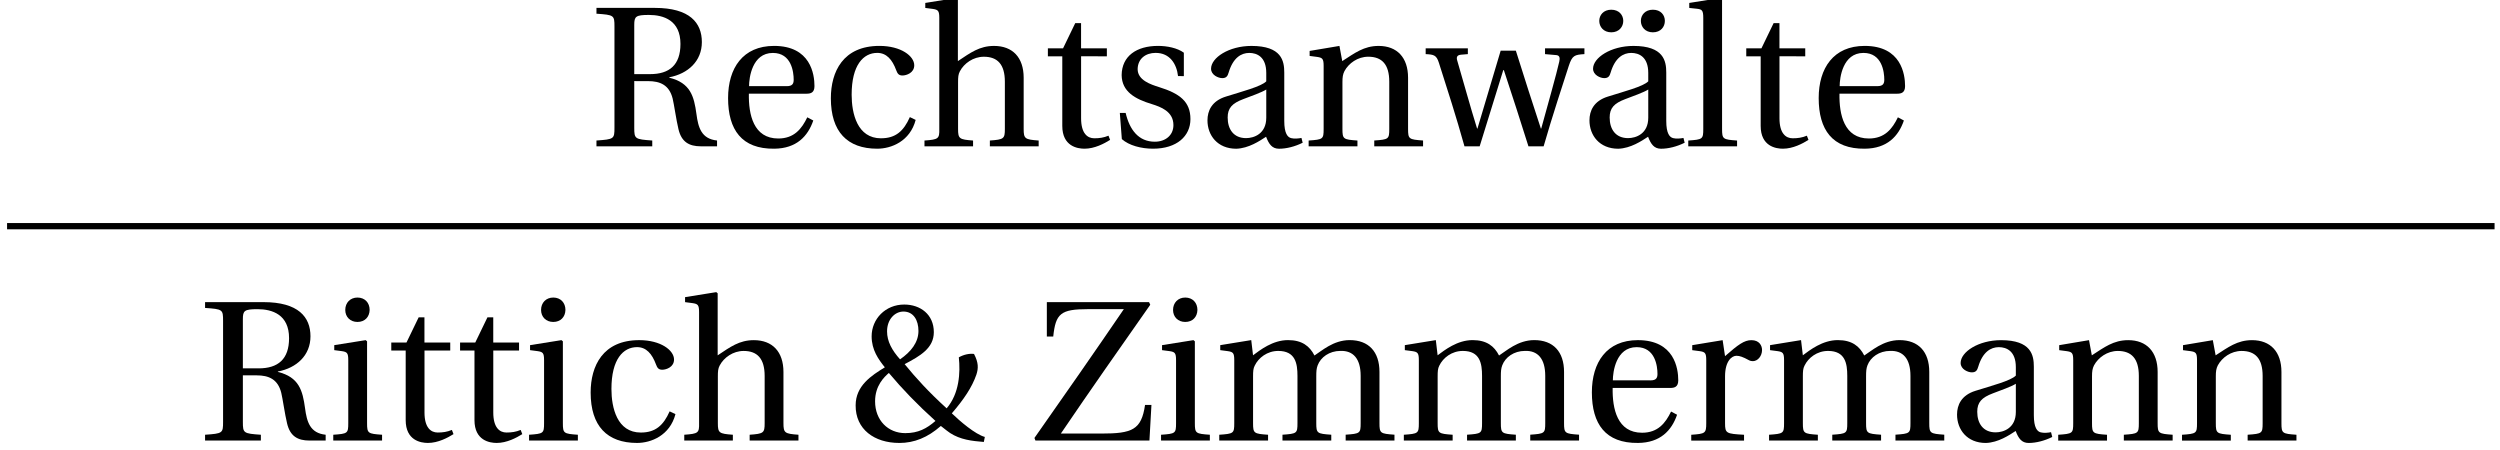
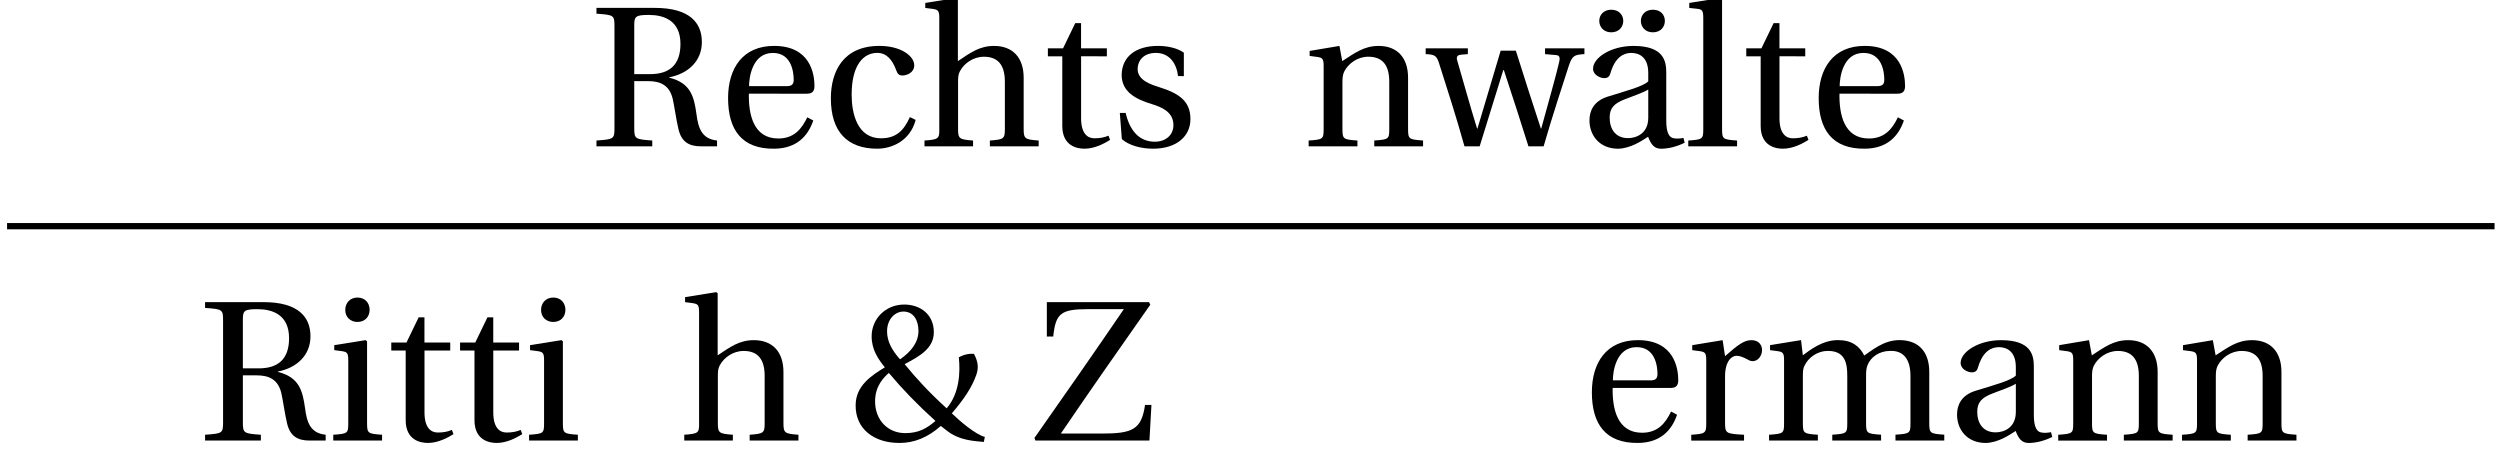
<svg xmlns="http://www.w3.org/2000/svg" id="svg8" version="1.1" viewBox="0 0 105.833 19.05" height="72" width="400">
  <defs id="defs2" />
  <g transform="translate(-52.794,-46.301)" id="layer3" />
  <g transform="translate(-52.794,-46.301)" id="layer1" />
  <g transform="translate(-52.794,-46.301)" id="layer2">
    <g id="text4520" style="font-style:normal;font-variant:normal;font-weight:normal;font-stretch:normal;font-size:8.467px;line-height:6.615px;font-family:Utopia;-inkscape-font-specification:'Utopia, Normal';font-variant-ligatures:normal;font-variant-caps:normal;font-variant-numeric:normal;font-feature-settings:normal;text-align:start;letter-spacing:0px;word-spacing:0px;writing-mode:lr-tb;text-anchor:start;fill:#000000;fill-opacity:1;stroke:none;stroke-width:0.265px;stroke-linecap:butt;stroke-linejoin:miter;stroke-opacity:1" aria-label="Rechtsanwälte">
      <path id="path820" style="font-style:normal;font-variant:normal;font-weight:normal;font-stretch:normal;font-size:8.467px;font-family:Utopia;-inkscape-font-specification:'Utopia, Normal';font-variant-ligatures:normal;font-variant-caps:normal;font-variant-numeric:normal;font-feature-settings:normal;text-align:start;writing-mode:lr-tb;text-anchor:start;stroke-width:0.265px" d="m 80.228,49.735 c 0.508,0 0.897,0.161 1.041,0.737 0.059,0.237 0.152,0.906 0.246,1.295 0.127,0.542 0.449,0.728 0.948,0.728 h 0.686 v -0.246 c -0.66,-0.068 -0.796,-0.542 -0.872,-1.118 -0.102,-0.754 -0.254,-1.321 -1.151,-1.541 v -0.017 c 0.796,-0.152 1.38,-0.686 1.38,-1.49 0,-0.813 -0.508,-1.448 -1.99,-1.448 h -2.472 v 0.246 c 0.745,0.051 0.762,0.068 0.762,0.542 v 4.284 c 0,0.474 -0.017,0.491 -0.762,0.542 v 0.246 h 2.362 v -0.246 c -0.737,-0.051 -0.762,-0.068 -0.762,-0.542 v -1.973 z m -0.584,-0.296 v -2.083 c 0,-0.356 0.059,-0.423 0.618,-0.423 0.627,0 1.338,0.229 1.338,1.228 0,0.889 -0.466,1.278 -1.287,1.278 z" />
      <path id="path822" style="font-style:normal;font-variant:normal;font-weight:normal;font-stretch:normal;font-size:8.467px;font-family:Utopia;-inkscape-font-specification:'Utopia, Normal';font-variant-ligatures:normal;font-variant-caps:normal;font-variant-numeric:normal;font-feature-settings:normal;text-align:start;writing-mode:lr-tb;text-anchor:start;stroke-width:0.265px" d="m 86.934,50.268 c 0.178,0 0.339,-0.042 0.339,-0.322 0,-0.5 -0.161,-1.702 -1.71,-1.702 -1.321,0 -1.947,0.94 -1.947,2.21 0,1.338 0.576,2.159 1.956,2.142 0.94,-0.009 1.422,-0.525 1.651,-1.194 l -0.254,-0.135 c -0.237,0.491 -0.559,0.897 -1.228,0.897 -1.05,0 -1.262,-1.016 -1.245,-1.897 z M 84.504,49.947 c 0,-0.347 0.127,-1.405 1.008,-1.405 0.787,0 0.881,0.804 0.881,1.135 0,0.161 -0.051,0.271 -0.288,0.271 z" />
      <path id="path824" style="font-style:normal;font-variant:normal;font-weight:normal;font-stretch:normal;font-size:8.467px;font-family:Utopia;-inkscape-font-specification:'Utopia, Normal';font-variant-ligatures:normal;font-variant-caps:normal;font-variant-numeric:normal;font-feature-settings:normal;text-align:start;writing-mode:lr-tb;text-anchor:start;stroke-width:0.265px" d="m 90.092,52.156 c -1.008,0 -1.245,-1.05 -1.245,-1.846 0,-1.262 0.5,-1.77 1.084,-1.77 0.389,0 0.635,0.279 0.804,0.737 0.051,0.135 0.102,0.22 0.262,0.22 0.169,0 0.5,-0.11 0.5,-0.432 0,-0.389 -0.559,-0.821 -1.473,-0.821 -1.541,0 -2.057,1.092 -2.057,2.218 0,1.414 0.694,2.134 1.964,2.134 0.593,0 1.389,-0.313 1.626,-1.219 l -0.246,-0.119 c -0.262,0.593 -0.601,0.897 -1.219,0.897 z" />
      <path id="path826" style="font-style:normal;font-variant:normal;font-weight:normal;font-stretch:normal;font-size:8.467px;font-family:Utopia;-inkscape-font-specification:'Utopia, Normal';font-variant-ligatures:normal;font-variant-caps:normal;font-variant-numeric:normal;font-feature-settings:normal;text-align:start;writing-mode:lr-tb;text-anchor:start;stroke-width:0.265px" d="m 96.129,49.591 c 0,-0.855 -0.466,-1.346 -1.253,-1.346 -0.618,0 -0.999,0.288 -1.532,0.643 V 46.264 l -0.059,-0.051 -1.321,0.212 v 0.212 l 0.322,0.042 c 0.22,0.034 0.271,0.076 0.271,0.381 v 4.699 c 0.009,0.415 -0.034,0.449 -0.627,0.491 v 0.246 h 2.057 v -0.246 c -0.584,-0.042 -0.635,-0.076 -0.635,-0.491 v -1.981 c 0,-0.212 0.009,-0.33 0.076,-0.457 0.178,-0.339 0.567,-0.618 1.016,-0.618 0.576,0 0.889,0.322 0.889,1.058 v 1.998 c 0,0.415 -0.042,0.449 -0.635,0.491 v 0.246 h 2.066 v -0.246 c -0.584,-0.042 -0.635,-0.076 -0.635,-0.491 z" />
      <path id="path828" style="font-style:normal;font-variant:normal;font-weight:normal;font-stretch:normal;font-size:8.467px;font-family:Utopia;-inkscape-font-specification:'Utopia, Normal';font-variant-ligatures:normal;font-variant-caps:normal;font-variant-numeric:normal;font-feature-settings:normal;text-align:start;writing-mode:lr-tb;text-anchor:start;stroke-width:0.265px" d="M 99.651,48.685 V 48.346 h -1.092 v -1.067 h -0.246 l -0.516,1.067 h -0.643 v 0.339 h 0.61 v 2.946 c 0,0.864 0.643,0.965 0.94,0.965 0.432,0 0.838,-0.22 1.084,-0.373 l -0.068,-0.178 c -0.203,0.085 -0.389,0.11 -0.601,0.11 -0.288,0 -0.559,-0.203 -0.559,-0.847 v -2.625 z" />
      <path id="path830" style="font-style:normal;font-variant:normal;font-weight:normal;font-stretch:normal;font-size:8.467px;font-family:Utopia;-inkscape-font-specification:'Utopia, Normal';font-variant-ligatures:normal;font-variant-caps:normal;font-variant-numeric:normal;font-feature-settings:normal;text-align:start;writing-mode:lr-tb;text-anchor:start;stroke-width:0.265px" d="m 102.91,49.523 v -0.991 c -0.279,-0.203 -0.711,-0.288 -1.092,-0.288 -0.914,0 -1.532,0.432 -1.541,1.236 0.008,0.703 0.576,1.016 1.278,1.228 0.381,0.119 0.914,0.313 0.914,0.889 0,0.432 -0.339,0.703 -0.787,0.703 -0.686,0 -1.067,-0.5 -1.236,-1.219 h -0.246 l 0.085,1.109 c 0.305,0.271 0.821,0.406 1.321,0.406 1.008,0 1.583,-0.533 1.583,-1.253 0,-0.745 -0.457,-1.084 -1.329,-1.355 -0.347,-0.11 -0.906,-0.288 -0.906,-0.762 0.008,-0.44 0.339,-0.686 0.762,-0.686 0.601,0 0.889,0.466 0.948,0.982 z" />
-       <path id="path832" style="font-style:normal;font-variant:normal;font-weight:normal;font-stretch:normal;font-size:8.467px;font-family:Utopia;-inkscape-font-specification:'Utopia, Normal';font-variant-ligatures:normal;font-variant-caps:normal;font-variant-numeric:normal;font-feature-settings:normal;text-align:start;writing-mode:lr-tb;text-anchor:start;stroke-width:0.265px" d="m 106.399,51.284 c 0,0.686 -0.525,0.864 -0.855,0.864 -0.525,0 -0.779,-0.373 -0.779,-0.872 0,-0.398 0.186,-0.601 0.66,-0.779 0.339,-0.127 0.787,-0.288 0.974,-0.406 z m 0.762,-1.913 c 0,-0.491 -0.11,-1.126 -1.389,-1.126 -0.957,0 -1.71,0.5 -1.71,0.965 0,0.271 0.313,0.398 0.474,0.398 0.178,0 0.229,-0.093 0.271,-0.237 0.186,-0.627 0.533,-0.83 0.872,-0.83 0.33,0 0.72,0.169 0.72,0.847 v 0.356 c -0.212,0.22 -1.033,0.432 -1.702,0.643 -0.61,0.186 -0.787,0.61 -0.787,1.008 0,0.635 0.423,1.202 1.219,1.202 0.525,-0.017 0.991,-0.33 1.262,-0.508 0.119,0.313 0.254,0.508 0.55,0.508 0.313,0 0.677,-0.093 0.999,-0.254 l -0.051,-0.203 c -0.119,0.025 -0.305,0.042 -0.432,0.009 -0.152,-0.034 -0.296,-0.195 -0.296,-0.728 z" />
      <path id="path834" style="font-style:normal;font-variant:normal;font-weight:normal;font-stretch:normal;font-size:8.467px;font-family:Utopia;-inkscape-font-specification:'Utopia, Normal';font-variant-ligatures:normal;font-variant-caps:normal;font-variant-numeric:normal;font-feature-settings:normal;text-align:start;writing-mode:lr-tb;text-anchor:start;stroke-width:0.265px" d="m 112.402,49.591 c 0,-0.855 -0.466,-1.346 -1.245,-1.346 -0.627,0 -1.016,0.305 -1.541,0.643 l -0.119,-0.643 -1.262,0.212 v 0.212 l 0.322,0.042 c 0.22,0.034 0.271,0.076 0.271,0.381 v 2.667 c 0,0.432 -0.025,0.449 -0.635,0.491 v 0.246 h 2.066 v -0.246 c -0.601,-0.042 -0.635,-0.059 -0.635,-0.491 v -1.981 c 0,-0.212 0.017,-0.33 0.085,-0.466 0.178,-0.33 0.559,-0.61 1.008,-0.61 0.576,0 0.889,0.322 0.889,1.058 v 1.998 c 0,0.432 -0.025,0.449 -0.635,0.491 v 0.246 h 2.066 v -0.246 c -0.601,-0.042 -0.635,-0.059 -0.635,-0.491 z" />
      <path id="path836" style="font-style:normal;font-variant:normal;font-weight:normal;font-stretch:normal;font-size:8.467px;font-family:Utopia;-inkscape-font-specification:'Utopia, Normal';font-variant-ligatures:normal;font-variant-caps:normal;font-variant-numeric:normal;font-feature-settings:normal;text-align:start;writing-mode:lr-tb;text-anchor:start;stroke-width:0.265px" d="m 113.147,48.346 v 0.246 c 0.347,0.017 0.457,0.042 0.559,0.364 0.356,1.118 0.728,2.261 1.084,3.539 h 0.643 l 0.999,-3.226 h 0.025 c 0.356,1.075 0.703,2.151 1.041,3.226 h 0.643 c 0.356,-1.245 0.855,-2.752 1.067,-3.412 0.144,-0.432 0.237,-0.466 0.66,-0.491 V 48.346 h -1.668 v 0.246 l 0.483,0.042 c 0.144,0.017 0.152,0.127 0.119,0.279 -0.11,0.5 -0.5,1.871 -0.762,2.828 h -0.017 c -0.364,-1.101 -0.711,-2.193 -1.058,-3.294 h -0.643 l -0.982,3.294 h -0.017 c -0.305,-0.974 -0.567,-1.956 -0.838,-2.87 -0.051,-0.161 0,-0.237 0.152,-0.254 l 0.296,-0.025 V 48.346 Z" />
      <path id="path838" style="font-style:normal;font-variant:normal;font-weight:normal;font-stretch:normal;font-size:8.467px;font-family:Utopia;-inkscape-font-specification:'Utopia, Normal';font-variant-ligatures:normal;font-variant-caps:normal;font-variant-numeric:normal;font-feature-settings:normal;text-align:start;writing-mode:lr-tb;text-anchor:start;stroke-width:0.265px" d="m 122.57,51.284 c 0,0.686 -0.525,0.864 -0.855,0.864 -0.525,0 -0.779,-0.373 -0.779,-0.872 0,-0.398 0.186,-0.601 0.66,-0.779 0.339,-0.127 0.787,-0.288 0.974,-0.406 z m 0.762,-1.913 c 0,-0.491 -0.11,-1.126 -1.389,-1.126 -0.957,0 -1.71,0.5 -1.71,0.965 0,0.271 0.313,0.398 0.474,0.398 0.178,0 0.229,-0.093 0.271,-0.237 0.186,-0.627 0.533,-0.83 0.872,-0.83 0.33,0 0.72,0.169 0.72,0.847 v 0.356 c -0.212,0.22 -1.033,0.432 -1.702,0.643 -0.61,0.186 -0.787,0.61 -0.787,1.008 0,0.635 0.423,1.202 1.219,1.202 0.525,-0.017 0.991,-0.33 1.262,-0.508 0.119,0.313 0.254,0.508 0.55,0.508 0.313,0 0.677,-0.093 0.999,-0.254 l -0.051,-0.203 c -0.119,0.025 -0.305,0.042 -0.432,0.009 -0.152,-0.034 -0.296,-0.195 -0.296,-0.728 z m -2.328,-1.702 c 0.33,0 0.508,-0.237 0.508,-0.483 0,-0.246 -0.178,-0.474 -0.508,-0.474 -0.33,0 -0.508,0.229 -0.508,0.474 0,0.246 0.178,0.483 0.508,0.483 z m 1.761,0 c 0.339,0 0.508,-0.237 0.508,-0.483 0,-0.246 -0.169,-0.474 -0.508,-0.474 -0.33,0 -0.508,0.229 -0.508,0.474 0,0.246 0.178,0.483 0.508,0.483 z" />
      <path id="path840" style="font-style:normal;font-variant:normal;font-weight:normal;font-stretch:normal;font-size:8.467px;font-family:Utopia;-inkscape-font-specification:'Utopia, Normal';font-variant-ligatures:normal;font-variant-caps:normal;font-variant-numeric:normal;font-feature-settings:normal;text-align:start;writing-mode:lr-tb;text-anchor:start;stroke-width:0.265px" d="m 125.694,46.264 -0.059,-0.051 -1.329,0.212 v 0.212 l 0.322,0.034 c 0.22,0.025 0.271,0.068 0.271,0.389 v 4.699 c 0,0.432 -0.025,0.449 -0.635,0.491 v 0.246 h 2.066 v -0.246 c -0.601,-0.042 -0.635,-0.059 -0.635,-0.491 z" />
      <path id="path842" style="font-style:normal;font-variant:normal;font-weight:normal;font-stretch:normal;font-size:8.467px;font-family:Utopia;-inkscape-font-specification:'Utopia, Normal';font-variant-ligatures:normal;font-variant-caps:normal;font-variant-numeric:normal;font-feature-settings:normal;text-align:start;writing-mode:lr-tb;text-anchor:start;stroke-width:0.265px" d="M 129.216,48.685 V 48.346 h -1.092 v -1.067 h -0.246 l -0.516,1.067 h -0.643 v 0.339 h 0.61 v 2.946 c 0,0.864 0.643,0.965 0.94,0.965 0.432,0 0.838,-0.22 1.084,-0.373 l -0.068,-0.178 c -0.203,0.085 -0.389,0.11 -0.601,0.11 -0.288,0 -0.559,-0.203 -0.559,-0.847 v -2.625 z" />
      <path id="path844" style="font-style:normal;font-variant:normal;font-weight:normal;font-stretch:normal;font-size:8.467px;font-family:Utopia;-inkscape-font-specification:'Utopia, Normal';font-variant-ligatures:normal;font-variant-caps:normal;font-variant-numeric:normal;font-feature-settings:normal;text-align:start;writing-mode:lr-tb;text-anchor:start;stroke-width:0.265px" d="m 133.103,50.268 c 0.178,0 0.339,-0.042 0.339,-0.322 0,-0.5 -0.161,-1.702 -1.71,-1.702 -1.321,0 -1.947,0.94 -1.947,2.21 0,1.338 0.576,2.159 1.956,2.142 0.94,-0.009 1.422,-0.525 1.651,-1.194 l -0.254,-0.135 c -0.237,0.491 -0.559,0.897 -1.228,0.897 -1.05,0 -1.262,-1.016 -1.245,-1.897 z m -2.43,-0.322 c 0,-0.347 0.127,-1.405 1.008,-1.405 0.787,0 0.881,0.804 0.881,1.135 0,0.161 -0.051,0.271 -0.288,0.271 z" />
    </g>
    <g id="text4524" style="font-style:normal;font-variant:normal;font-weight:normal;font-stretch:normal;font-size:8.467px;line-height:6.615px;font-family:Utopia;-inkscape-font-specification:'Utopia, Normal';font-variant-ligatures:normal;font-variant-caps:normal;font-variant-numeric:normal;font-feature-settings:normal;text-align:start;letter-spacing:0px;word-spacing:0px;writing-mode:lr-tb;text-anchor:start;fill:#000000;fill-opacity:1;stroke:none;stroke-width:0.265px;stroke-linecap:butt;stroke-linejoin:miter;stroke-opacity:1" aria-label="Rittich &amp; Zimmermann">
      <path id="path866" style="font-style:normal;font-variant:normal;font-weight:normal;font-stretch:normal;font-size:8.467px;font-family:Utopia;-inkscape-font-specification:'Utopia, Normal';font-variant-ligatures:normal;font-variant-caps:normal;font-variant-numeric:normal;font-feature-settings:normal;text-align:start;writing-mode:lr-tb;text-anchor:start;stroke-width:0.265px" d="m 63.659,62.191 c 0.508,0 0.897,0.161 1.041,0.737 0.059,0.237 0.152,0.906 0.246,1.295 0.127,0.542 0.449,0.728 0.948,0.728 h 0.686 v -0.246 c -0.66,-0.068 -0.796,-0.542 -0.872,-1.118 -0.102,-0.754 -0.254,-1.321 -1.151,-1.541 v -0.017 c 0.796,-0.152 1.38,-0.686 1.38,-1.49 0,-0.813 -0.508,-1.448 -1.99,-1.448 h -2.472 v 0.246 c 0.745,0.051 0.762,0.068 0.762,0.542 v 4.284 c 0,0.474 -0.017,0.491 -0.762,0.542 v 0.246 h 2.362 v -0.246 c -0.737,-0.051 -0.762,-0.068 -0.762,-0.542 v -1.973 z m -0.584,-0.296 v -2.083 c 0,-0.356 0.059,-0.423 0.618,-0.423 0.627,0 1.338,0.229 1.338,1.228 0,0.889 -0.466,1.278 -1.287,1.278 z" />
      <path id="path868" style="font-style:normal;font-variant:normal;font-weight:normal;font-stretch:normal;font-size:8.467px;font-family:Utopia;-inkscape-font-specification:'Utopia, Normal';font-variant-ligatures:normal;font-variant-caps:normal;font-variant-numeric:normal;font-feature-settings:normal;text-align:start;writing-mode:lr-tb;text-anchor:start;stroke-width:0.265px" d="m 66.944,60.912 v 0.212 l 0.322,0.042 c 0.22,0.034 0.271,0.076 0.271,0.381 v 2.667 c 0,0.432 -0.025,0.449 -0.635,0.491 v 0.246 h 2.066 v -0.246 c -0.601,-0.042 -0.635,-0.059 -0.635,-0.491 v -3.463 l -0.059,-0.051 z m 0.982,-2.015 c -0.305,0 -0.516,0.22 -0.516,0.525 0,0.296 0.212,0.508 0.516,0.508 0.313,0 0.508,-0.212 0.516,-0.508 0,-0.305 -0.203,-0.525 -0.516,-0.525 z" />
      <path id="path870" style="font-style:normal;font-variant:normal;font-weight:normal;font-stretch:normal;font-size:8.467px;font-family:Utopia;-inkscape-font-specification:'Utopia, Normal';font-variant-ligatures:normal;font-variant-caps:normal;font-variant-numeric:normal;font-feature-settings:normal;text-align:start;writing-mode:lr-tb;text-anchor:start;stroke-width:0.265px" d="m 71.854,61.141 v -0.339 h -1.092 v -1.067 H 70.517 l -0.516,1.067 h -0.643 v 0.339 h 0.61 v 2.946 c 0,0.864 0.643,0.965 0.94,0.965 0.432,0 0.838,-0.22 1.084,-0.373 l -0.068,-0.178 c -0.203,0.085 -0.389,0.11 -0.601,0.11 -0.288,0 -0.559,-0.203 -0.559,-0.847 v -2.625 z" />
      <path id="path872" style="font-style:normal;font-variant:normal;font-weight:normal;font-stretch:normal;font-size:8.467px;font-family:Utopia;-inkscape-font-specification:'Utopia, Normal';font-variant-ligatures:normal;font-variant-caps:normal;font-variant-numeric:normal;font-feature-settings:normal;text-align:start;writing-mode:lr-tb;text-anchor:start;stroke-width:0.265px" d="m 74.767,61.141 v -0.339 h -1.092 v -1.067 h -0.246 l -0.516,1.067 h -0.643 v 0.339 h 0.61 v 2.946 c 0,0.864 0.643,0.965 0.94,0.965 0.432,0 0.838,-0.22 1.084,-0.373 l -0.068,-0.178 c -0.203,0.085 -0.389,0.11 -0.601,0.11 -0.288,0 -0.559,-0.203 -0.559,-0.847 v -2.625 z" />
      <path id="path874" style="font-style:normal;font-variant:normal;font-weight:normal;font-stretch:normal;font-size:8.467px;font-family:Utopia;-inkscape-font-specification:'Utopia, Normal';font-variant-ligatures:normal;font-variant-caps:normal;font-variant-numeric:normal;font-feature-settings:normal;text-align:start;writing-mode:lr-tb;text-anchor:start;stroke-width:0.265px" d="m 75.233,60.912 v 0.212 l 0.322,0.042 c 0.22,0.034 0.271,0.076 0.271,0.381 v 2.667 c 0,0.432 -0.025,0.449 -0.635,0.491 v 0.246 h 2.066 v -0.246 c -0.601,-0.042 -0.635,-0.059 -0.635,-0.491 v -3.463 l -0.059,-0.051 z m 0.982,-2.015 c -0.305,0 -0.516,0.22 -0.516,0.525 0,0.296 0.212,0.508 0.516,0.508 0.313,0 0.508,-0.212 0.516,-0.508 0,-0.305 -0.203,-0.525 -0.516,-0.525 z" />
-       <path id="path876" style="font-style:normal;font-variant:normal;font-weight:normal;font-stretch:normal;font-size:8.467px;font-family:Utopia;-inkscape-font-specification:'Utopia, Normal';font-variant-ligatures:normal;font-variant-caps:normal;font-variant-numeric:normal;font-feature-settings:normal;text-align:start;writing-mode:lr-tb;text-anchor:start;stroke-width:0.265px" d="m 79.923,64.612 c -1.008,0 -1.245,-1.05 -1.245,-1.846 0,-1.262 0.5,-1.77 1.084,-1.77 0.389,0 0.635,0.279 0.804,0.737 0.051,0.135 0.102,0.22 0.262,0.22 0.169,0 0.5,-0.11 0.5,-0.432 0,-0.389 -0.559,-0.821 -1.473,-0.821 -1.541,0 -2.057,1.092 -2.057,2.218 0,1.414 0.694,2.134 1.964,2.134 0.593,0 1.389,-0.313 1.626,-1.219 L 81.142,63.715 c -0.262,0.593 -0.601,0.897 -1.219,0.897 z" />
      <path id="path878" style="font-style:normal;font-variant:normal;font-weight:normal;font-stretch:normal;font-size:8.467px;font-family:Utopia;-inkscape-font-specification:'Utopia, Normal';font-variant-ligatures:normal;font-variant-caps:normal;font-variant-numeric:normal;font-feature-settings:normal;text-align:start;writing-mode:lr-tb;text-anchor:start;stroke-width:0.265px" d="m 85.96,62.047 c 0,-0.855 -0.466,-1.346 -1.253,-1.346 -0.618,0 -0.999,0.288 -1.532,0.643 v -2.625 l -0.059,-0.051 -1.321,0.212 v 0.212 l 0.322,0.042 c 0.22,0.034 0.271,0.076 0.271,0.381 v 4.699 c 0.009,0.415 -0.034,0.449 -0.627,0.491 v 0.246 h 2.057 v -0.246 c -0.584,-0.042 -0.635,-0.076 -0.635,-0.491 v -1.981 c 0,-0.212 0.009,-0.33 0.076,-0.457 0.178,-0.339 0.567,-0.618 1.016,-0.618 0.576,0 0.889,0.322 0.889,1.058 v 1.998 c 0,0.415 -0.042,0.449 -0.635,0.491 v 0.246 h 2.066 v -0.246 c -0.584,-0.042 -0.635,-0.076 -0.635,-0.491 z" />
      <path id="path880" style="font-style:normal;font-variant:normal;font-weight:normal;font-stretch:normal;font-size:8.467px;font-family:Utopia;-inkscape-font-specification:'Utopia, Normal';font-variant-ligatures:normal;font-variant-caps:normal;font-variant-numeric:normal;font-feature-settings:normal;text-align:start;writing-mode:lr-tb;text-anchor:start;stroke-width:0.265px" d="m 91.04,59.49 c 0.423,0 0.635,0.364 0.635,0.821 0,0.483 -0.313,0.881 -0.779,1.202 -0.347,-0.389 -0.55,-0.762 -0.55,-1.185 0,-0.508 0.33,-0.838 0.694,-0.838 z m -0.178,5.563 c 0.635,0 1.202,-0.229 1.761,-0.72 l 0.237,0.186 c 0.406,0.33 0.889,0.432 1.405,0.474 l 0.178,0.017 0.042,-0.212 c -0.406,-0.11 -1.067,-0.677 -1.397,-0.999 0.508,-0.593 0.855,-1.101 1.041,-1.643 0.085,-0.262 0.093,-0.5 -0.102,-0.872 -0.195,-0.025 -0.432,0.025 -0.643,0.144 0.068,0.643 0.025,1.532 -0.516,2.159 -0.762,-0.694 -1.295,-1.278 -1.778,-1.871 0.66,-0.347 1.236,-0.677 1.236,-1.355 0,-0.745 -0.567,-1.168 -1.253,-1.168 -0.796,0 -1.38,0.61 -1.38,1.346 0,0.576 0.288,0.974 0.559,1.312 -0.567,0.347 -1.236,0.779 -1.236,1.609 -0.009,1.016 0.796,1.592 1.846,1.592 z M 90.422,62.089 c 0.559,0.669 1.211,1.346 1.973,2.032 -0.373,0.322 -0.728,0.516 -1.278,0.516 -0.728,0 -1.278,-0.542 -1.278,-1.346 0,-0.669 0.389,-1.033 0.584,-1.202 z" />
      <path id="path882" style="font-style:normal;font-variant:normal;font-weight:normal;font-stretch:normal;font-size:8.467px;font-family:Utopia;-inkscape-font-specification:'Utopia, Normal';font-variant-ligatures:normal;font-variant-caps:normal;font-variant-numeric:normal;font-feature-settings:normal;text-align:start;writing-mode:lr-tb;text-anchor:start;stroke-width:0.265px" d="m 97.11,59.092 v 1.456 h 0.271 c 0.102,-0.974 0.313,-1.16 1.473,-1.16 h 1.516 c -1.236,1.812 -2.506,3.632 -3.785,5.453 l 0.042,0.11 h 4.826 l 0.085,-1.507 h -0.271 c -0.152,1.058 -0.55,1.211 -1.854,1.211 H 97.703 c 1.236,-1.82 2.506,-3.632 3.785,-5.453 l -0.051,-0.11 z" />
-       <path id="path884" style="font-style:normal;font-variant:normal;font-weight:normal;font-stretch:normal;font-size:8.467px;font-family:Utopia;-inkscape-font-specification:'Utopia, Normal';font-variant-ligatures:normal;font-variant-caps:normal;font-variant-numeric:normal;font-feature-settings:normal;text-align:start;writing-mode:lr-tb;text-anchor:start;stroke-width:0.265px" d="m 101.987,60.912 v 0.212 l 0.322,0.042 c 0.22,0.034 0.271,0.076 0.271,0.381 v 2.667 c 0,0.432 -0.025,0.449 -0.635,0.491 v 0.246 h 2.066 v -0.246 c -0.601,-0.042 -0.635,-0.059 -0.635,-0.491 v -3.463 l -0.059,-0.051 z m 0.982,-2.015 c -0.305,0 -0.516,0.22 -0.516,0.525 0,0.296 0.212,0.508 0.516,0.508 0.313,0 0.508,-0.212 0.516,-0.508 0,-0.305 -0.203,-0.525 -0.516,-0.525 z" />
-       <path id="path886" style="font-style:normal;font-variant:normal;font-weight:normal;font-stretch:normal;font-size:8.467px;font-family:Utopia;-inkscape-font-specification:'Utopia, Normal';font-variant-ligatures:normal;font-variant-caps:normal;font-variant-numeric:normal;font-feature-settings:normal;text-align:start;writing-mode:lr-tb;text-anchor:start;stroke-width:0.265px" d="m 104.451,60.912 v 0.212 l 0.322,0.042 c 0.22,0.034 0.271,0.076 0.271,0.381 v 2.667 c 0,0.432 -0.025,0.449 -0.635,0.491 v 0.246 h 2.066 v -0.246 c -0.601,-0.042 -0.635,-0.059 -0.635,-0.491 v -1.981 c 0,-0.212 0.008,-0.33 0.068,-0.449 0.161,-0.339 0.533,-0.627 0.999,-0.627 0.728,0 0.813,0.533 0.813,1.058 v 1.998 c 0,0.432 -0.025,0.449 -0.635,0.491 v 0.246 h 2.066 v -0.246 c -0.601,-0.042 -0.635,-0.059 -0.635,-0.491 v -1.981 c 0,-0.212 0.008,-0.33 0.059,-0.466 0.127,-0.339 0.491,-0.61 0.965,-0.61 0.533,-0.017 0.855,0.322 0.855,1.058 v 1.998 c 0,0.432 -0.025,0.449 -0.635,0.491 v 0.246 h 2.066 v -0.246 c -0.601,-0.042 -0.635,-0.059 -0.635,-0.491 v -2.167 c 0,-0.855 -0.457,-1.346 -1.262,-1.346 -0.694,0 -1.194,0.466 -1.49,0.652 -0.203,-0.398 -0.525,-0.652 -1.118,-0.652 -0.652,0 -1.185,0.423 -1.482,0.643 l -0.076,-0.643 z" />
-       <path id="path888" style="font-style:normal;font-variant:normal;font-weight:normal;font-stretch:normal;font-size:8.467px;font-family:Utopia;-inkscape-font-specification:'Utopia, Normal';font-variant-ligatures:normal;font-variant-caps:normal;font-variant-numeric:normal;font-feature-settings:normal;text-align:start;writing-mode:lr-tb;text-anchor:start;stroke-width:0.265px" d="m 112.265,60.912 v 0.212 l 0.322,0.042 c 0.22,0.034 0.271,0.076 0.271,0.381 v 2.667 c 0,0.432 -0.025,0.449 -0.635,0.491 v 0.246 h 2.066 v -0.246 c -0.601,-0.042 -0.635,-0.059 -0.635,-0.491 v -1.981 c 0,-0.212 0.008,-0.33 0.068,-0.449 0.161,-0.339 0.533,-0.627 0.999,-0.627 0.728,0 0.813,0.533 0.813,1.058 v 1.998 c 0,0.432 -0.025,0.449 -0.635,0.491 v 0.246 h 2.066 v -0.246 c -0.601,-0.042 -0.635,-0.059 -0.635,-0.491 v -1.981 c 0,-0.212 0.008,-0.33 0.059,-0.466 0.127,-0.339 0.491,-0.61 0.965,-0.61 0.533,-0.017 0.855,0.322 0.855,1.058 v 1.998 c 0,0.432 -0.025,0.449 -0.635,0.491 v 0.246 h 2.066 v -0.246 c -0.601,-0.042 -0.635,-0.059 -0.635,-0.491 v -2.167 c 0,-0.855 -0.457,-1.346 -1.262,-1.346 -0.694,0 -1.194,0.466 -1.49,0.652 -0.203,-0.398 -0.525,-0.652 -1.118,-0.652 -0.652,0 -1.185,0.423 -1.482,0.643 l -0.076,-0.643 z" />
      <path id="path890" style="font-style:normal;font-variant:normal;font-weight:normal;font-stretch:normal;font-size:8.467px;font-family:Utopia;-inkscape-font-specification:'Utopia, Normal';font-variant-ligatures:normal;font-variant-caps:normal;font-variant-numeric:normal;font-feature-settings:normal;text-align:start;writing-mode:lr-tb;text-anchor:start;stroke-width:0.265px" d="m 123.501,62.724 c 0.178,0 0.339,-0.042 0.339,-0.322 0,-0.5 -0.161,-1.702 -1.71,-1.702 -1.321,0 -1.947,0.94 -1.947,2.21 0,1.338 0.576,2.159 1.956,2.142 0.94,-0.009 1.422,-0.525 1.651,-1.194 l -0.254,-0.135 c -0.237,0.491 -0.559,0.897 -1.228,0.897 -1.05,0 -1.262,-1.016 -1.245,-1.897 z m -2.43,-0.322 c 0,-0.347 0.127,-1.405 1.008,-1.405 0.787,0 0.881,0.804 0.881,1.135 0,0.161 -0.051,0.271 -0.288,0.271 z" />
      <path id="path892" style="font-style:normal;font-variant:normal;font-weight:normal;font-stretch:normal;font-size:8.467px;font-family:Utopia;-inkscape-font-specification:'Utopia, Normal';font-variant-ligatures:normal;font-variant-caps:normal;font-variant-numeric:normal;font-feature-settings:normal;text-align:start;writing-mode:lr-tb;text-anchor:start;stroke-width:0.265px" d="m 125.719,60.701 -1.287,0.212 v 0.212 l 0.322,0.042 c 0.22,0.034 0.271,0.076 0.271,0.381 v 2.667 c 0,0.432 -0.042,0.449 -0.635,0.491 v 0.246 h 2.235 v -0.246 c -0.754,-0.042 -0.804,-0.059 -0.804,-0.491 v -1.981 c 0,-0.652 0.288,-0.872 0.483,-0.872 0.135,0 0.279,0.051 0.525,0.186 0.059,0.034 0.127,0.042 0.169,0.042 0.203,0 0.389,-0.212 0.389,-0.474 0,-0.186 -0.119,-0.415 -0.449,-0.415 -0.305,0 -0.559,0.186 -1.118,0.677 z" />
      <path id="path894" style="font-style:normal;font-variant:normal;font-weight:normal;font-stretch:normal;font-size:8.467px;font-family:Utopia;-inkscape-font-specification:'Utopia, Normal';font-variant-ligatures:normal;font-variant-caps:normal;font-variant-numeric:normal;font-feature-settings:normal;text-align:start;writing-mode:lr-tb;text-anchor:start;stroke-width:0.265px" d="m 127.726,60.912 v 0.212 l 0.322,0.042 c 0.22,0.034 0.271,0.076 0.271,0.381 v 2.667 c 0,0.432 -0.025,0.449 -0.635,0.491 v 0.246 h 2.066 v -0.246 c -0.601,-0.042 -0.635,-0.059 -0.635,-0.491 v -1.981 c 0,-0.212 0.008,-0.33 0.068,-0.449 0.161,-0.339 0.533,-0.627 0.999,-0.627 0.728,0 0.813,0.533 0.813,1.058 v 1.998 c 0,0.432 -0.025,0.449 -0.635,0.491 v 0.246 h 2.066 v -0.246 c -0.601,-0.042 -0.635,-0.059 -0.635,-0.491 v -1.981 c 0,-0.212 0.008,-0.33 0.059,-0.466 0.127,-0.339 0.491,-0.61 0.965,-0.61 0.533,-0.017 0.855,0.322 0.855,1.058 v 1.998 c 0,0.432 -0.025,0.449 -0.635,0.491 v 0.246 h 2.066 v -0.246 c -0.601,-0.042 -0.635,-0.059 -0.635,-0.491 v -2.167 c 0,-0.855 -0.457,-1.346 -1.262,-1.346 -0.694,0 -1.194,0.466 -1.49,0.652 -0.203,-0.398 -0.525,-0.652 -1.118,-0.652 -0.652,0 -1.185,0.423 -1.482,0.643 l -0.076,-0.643 z" />
      <path id="path896" style="font-style:normal;font-variant:normal;font-weight:normal;font-stretch:normal;font-size:8.467px;font-family:Utopia;-inkscape-font-specification:'Utopia, Normal';font-variant-ligatures:normal;font-variant-caps:normal;font-variant-numeric:normal;font-feature-settings:normal;text-align:start;writing-mode:lr-tb;text-anchor:start;stroke-width:0.265px" d="m 138.131,63.74 c 0,0.686 -0.525,0.864 -0.855,0.864 -0.525,0 -0.779,-0.373 -0.779,-0.872 0,-0.398 0.186,-0.601 0.66,-0.779 0.339,-0.127 0.787,-0.288 0.974,-0.406 z m 0.762,-1.913 c 0,-0.491 -0.11,-1.126 -1.389,-1.126 -0.957,0 -1.71,0.5 -1.71,0.965 0,0.271 0.313,0.398 0.474,0.398 0.178,0 0.229,-0.093 0.271,-0.237 0.186,-0.627 0.533,-0.83 0.872,-0.83 0.33,0 0.72,0.169 0.72,0.847 v 0.356 c -0.212,0.22 -1.033,0.432 -1.702,0.643 -0.61,0.186 -0.787,0.61 -0.787,1.008 0,0.635 0.423,1.202 1.219,1.202 0.525,-0.017 0.991,-0.33 1.262,-0.508 0.119,0.313 0.254,0.508 0.55,0.508 0.313,0 0.677,-0.093 0.999,-0.254 l -0.051,-0.203 c -0.119,0.025 -0.305,0.042 -0.432,0.009 -0.152,-0.034 -0.296,-0.195 -0.296,-0.728 z" />
      <path id="path898" style="font-style:normal;font-variant:normal;font-weight:normal;font-stretch:normal;font-size:8.467px;font-family:Utopia;-inkscape-font-specification:'Utopia, Normal';font-variant-ligatures:normal;font-variant-caps:normal;font-variant-numeric:normal;font-feature-settings:normal;text-align:start;writing-mode:lr-tb;text-anchor:start;stroke-width:0.265px" d="m 144.134,62.047 c 0,-0.855 -0.466,-1.346 -1.245,-1.346 -0.627,0 -1.016,0.305 -1.541,0.643 l -0.119,-0.643 -1.262,0.212 v 0.212 l 0.322,0.042 c 0.22,0.034 0.271,0.076 0.271,0.381 v 2.667 c 0,0.432 -0.025,0.449 -0.635,0.491 v 0.246 h 2.066 v -0.246 c -0.601,-0.042 -0.635,-0.059 -0.635,-0.491 v -1.981 c 0,-0.212 0.017,-0.33 0.085,-0.466 0.178,-0.33 0.559,-0.61 1.008,-0.61 0.576,0 0.889,0.322 0.889,1.058 v 1.998 c 0,0.432 -0.025,0.449 -0.635,0.491 v 0.246 h 2.066 v -0.246 c -0.601,-0.042 -0.635,-0.059 -0.635,-0.491 z" />
      <path id="path900" style="font-style:normal;font-variant:normal;font-weight:normal;font-stretch:normal;font-size:8.467px;font-family:Utopia;-inkscape-font-specification:'Utopia, Normal';font-variant-ligatures:normal;font-variant-caps:normal;font-variant-numeric:normal;font-feature-settings:normal;text-align:start;writing-mode:lr-tb;text-anchor:start;stroke-width:0.265px" d="m 149.375,62.047 c 0,-0.855 -0.466,-1.346 -1.245,-1.346 -0.627,0 -1.016,0.305 -1.541,0.643 l -0.119,-0.643 -1.262,0.212 v 0.212 l 0.322,0.042 c 0.22,0.034 0.271,0.076 0.271,0.381 v 2.667 c 0,0.432 -0.025,0.449 -0.635,0.491 v 0.246 h 2.066 v -0.246 c -0.601,-0.042 -0.635,-0.059 -0.635,-0.491 v -1.981 c 0,-0.212 0.017,-0.33 0.085,-0.466 0.178,-0.33 0.559,-0.61 1.008,-0.61 0.576,0 0.889,0.322 0.889,1.058 v 1.998 c 0,0.432 -0.025,0.449 -0.635,0.491 v 0.246 H 150.01 v -0.246 c -0.601,-0.042 -0.635,-0.059 -0.635,-0.491 z" />
    </g>
    <path id="path4534" d="M 53.093,55.876 H 158.397" style="fill:none;fill-rule:evenodd;stroke:#000000;stroke-width:0.265px;stroke-linecap:butt;stroke-linejoin:miter;stroke-opacity:1" />
  </g>
</svg>